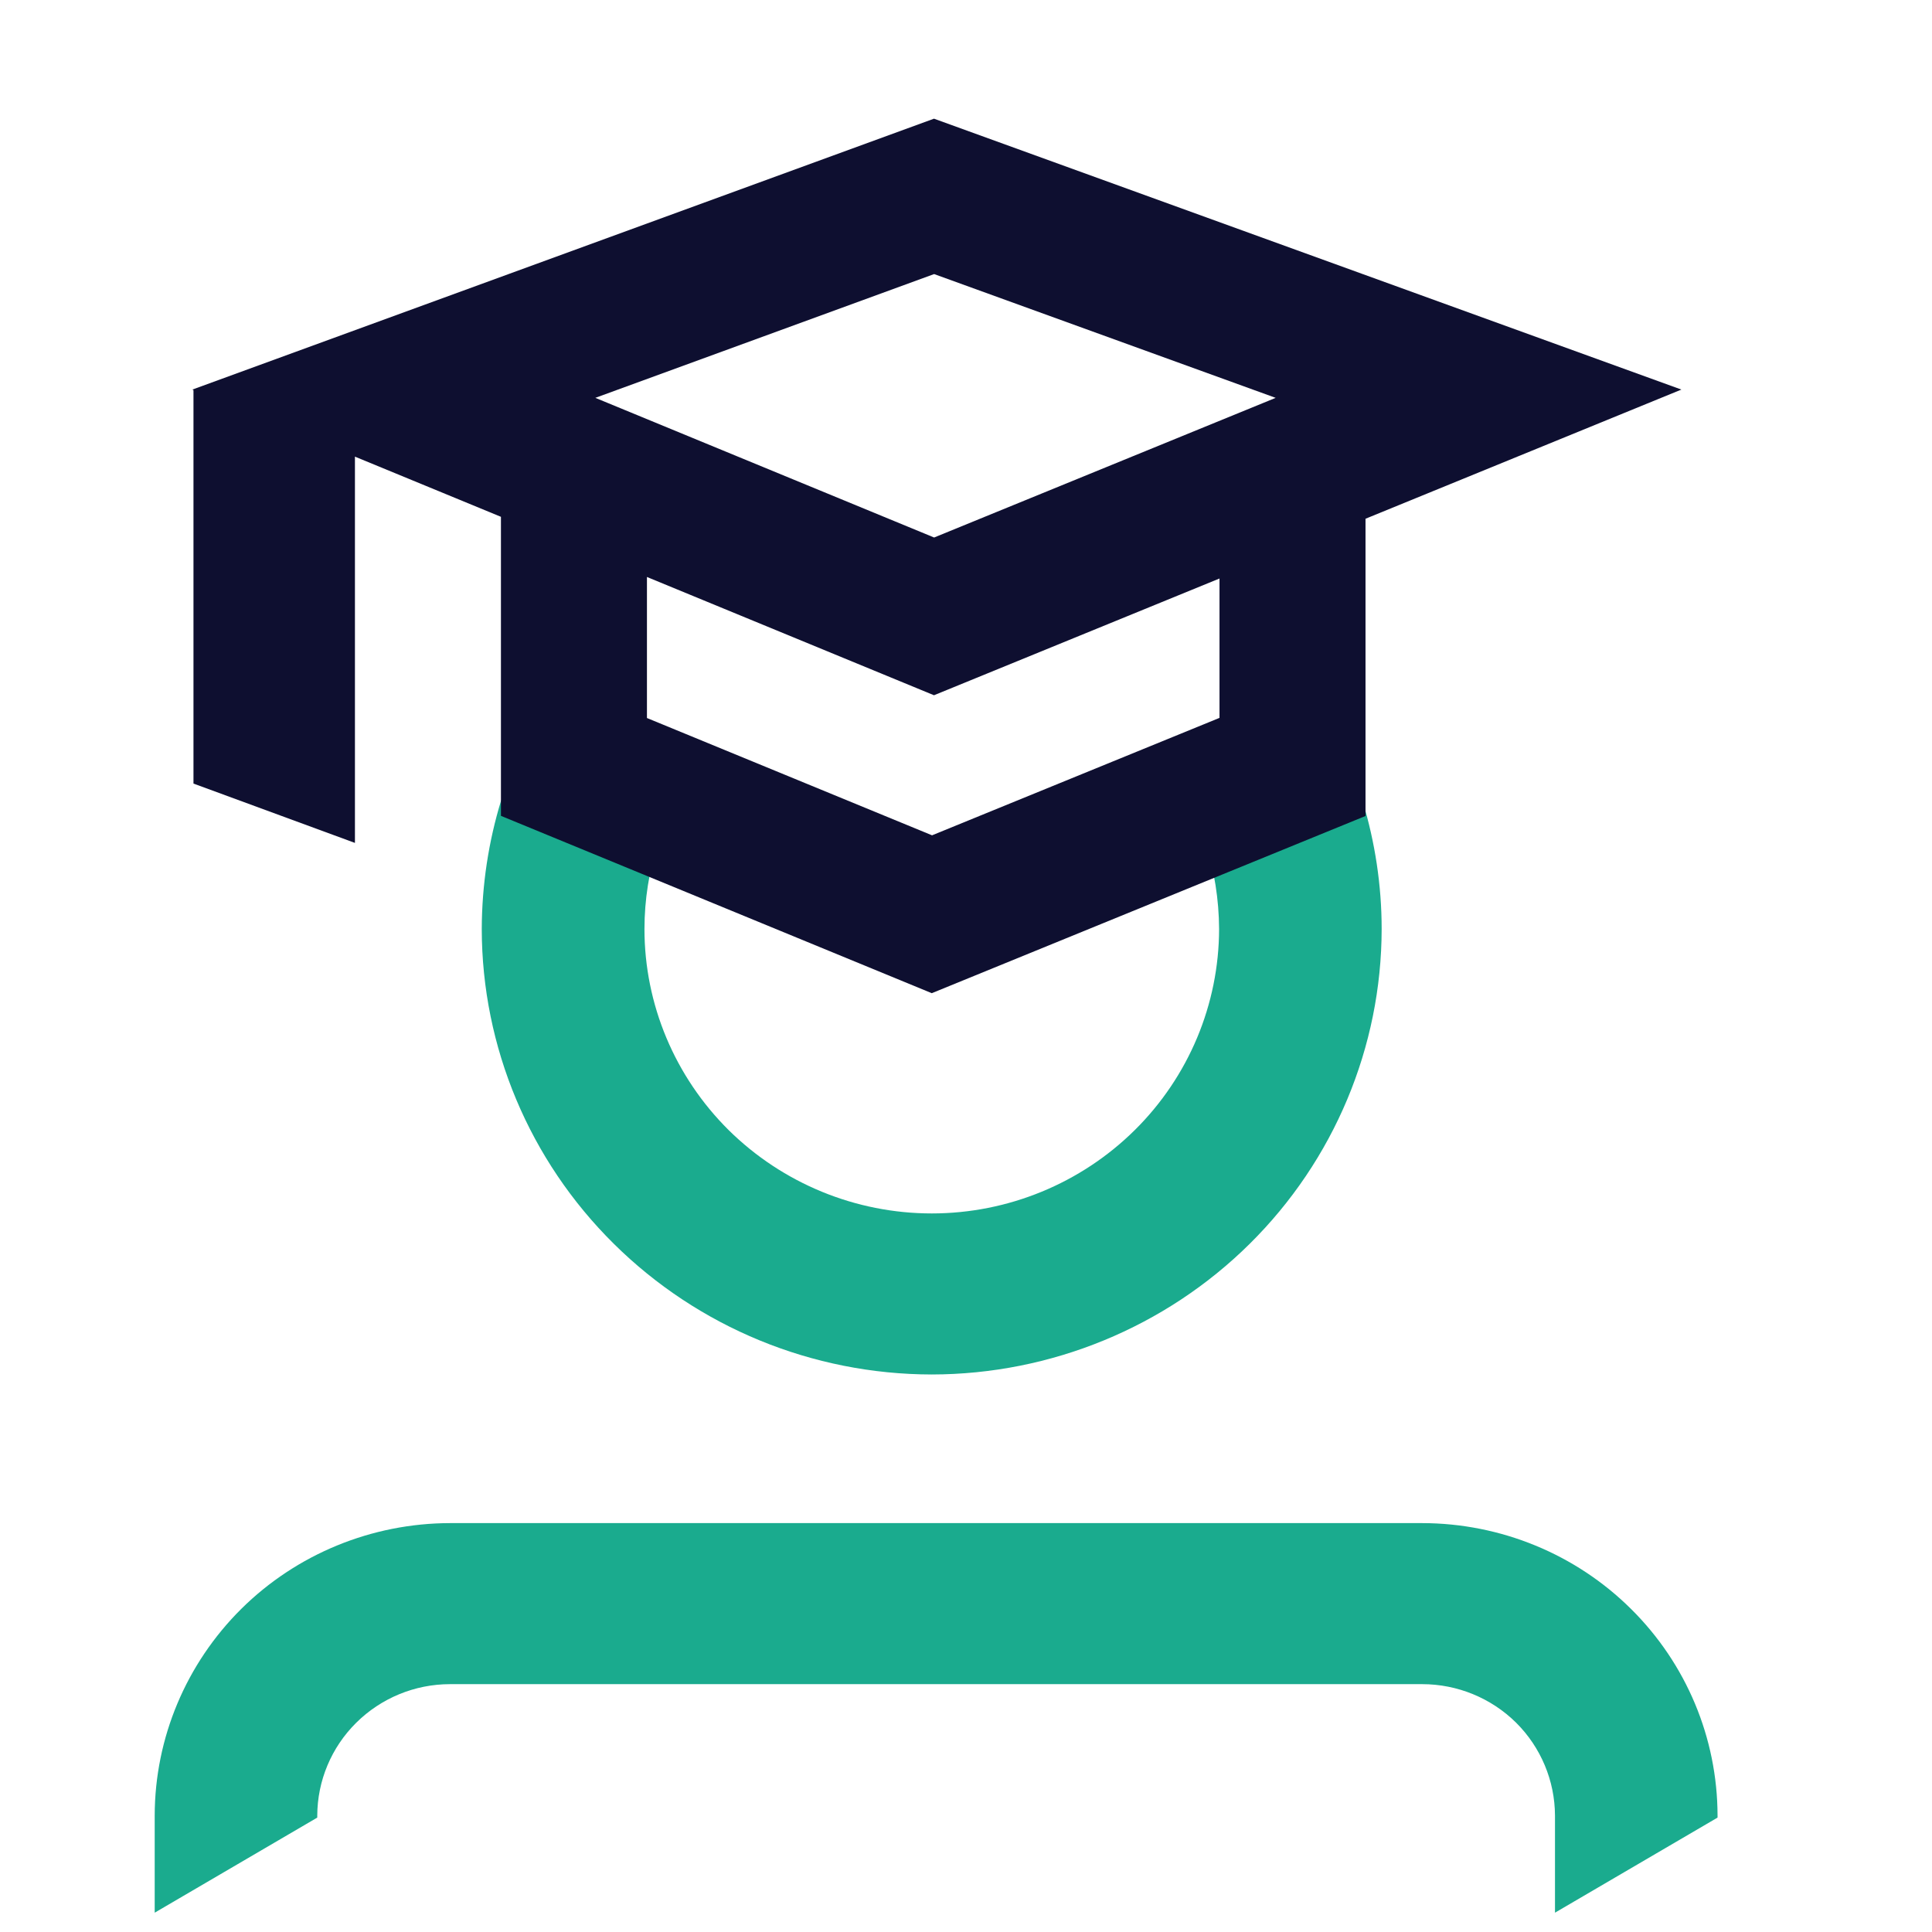
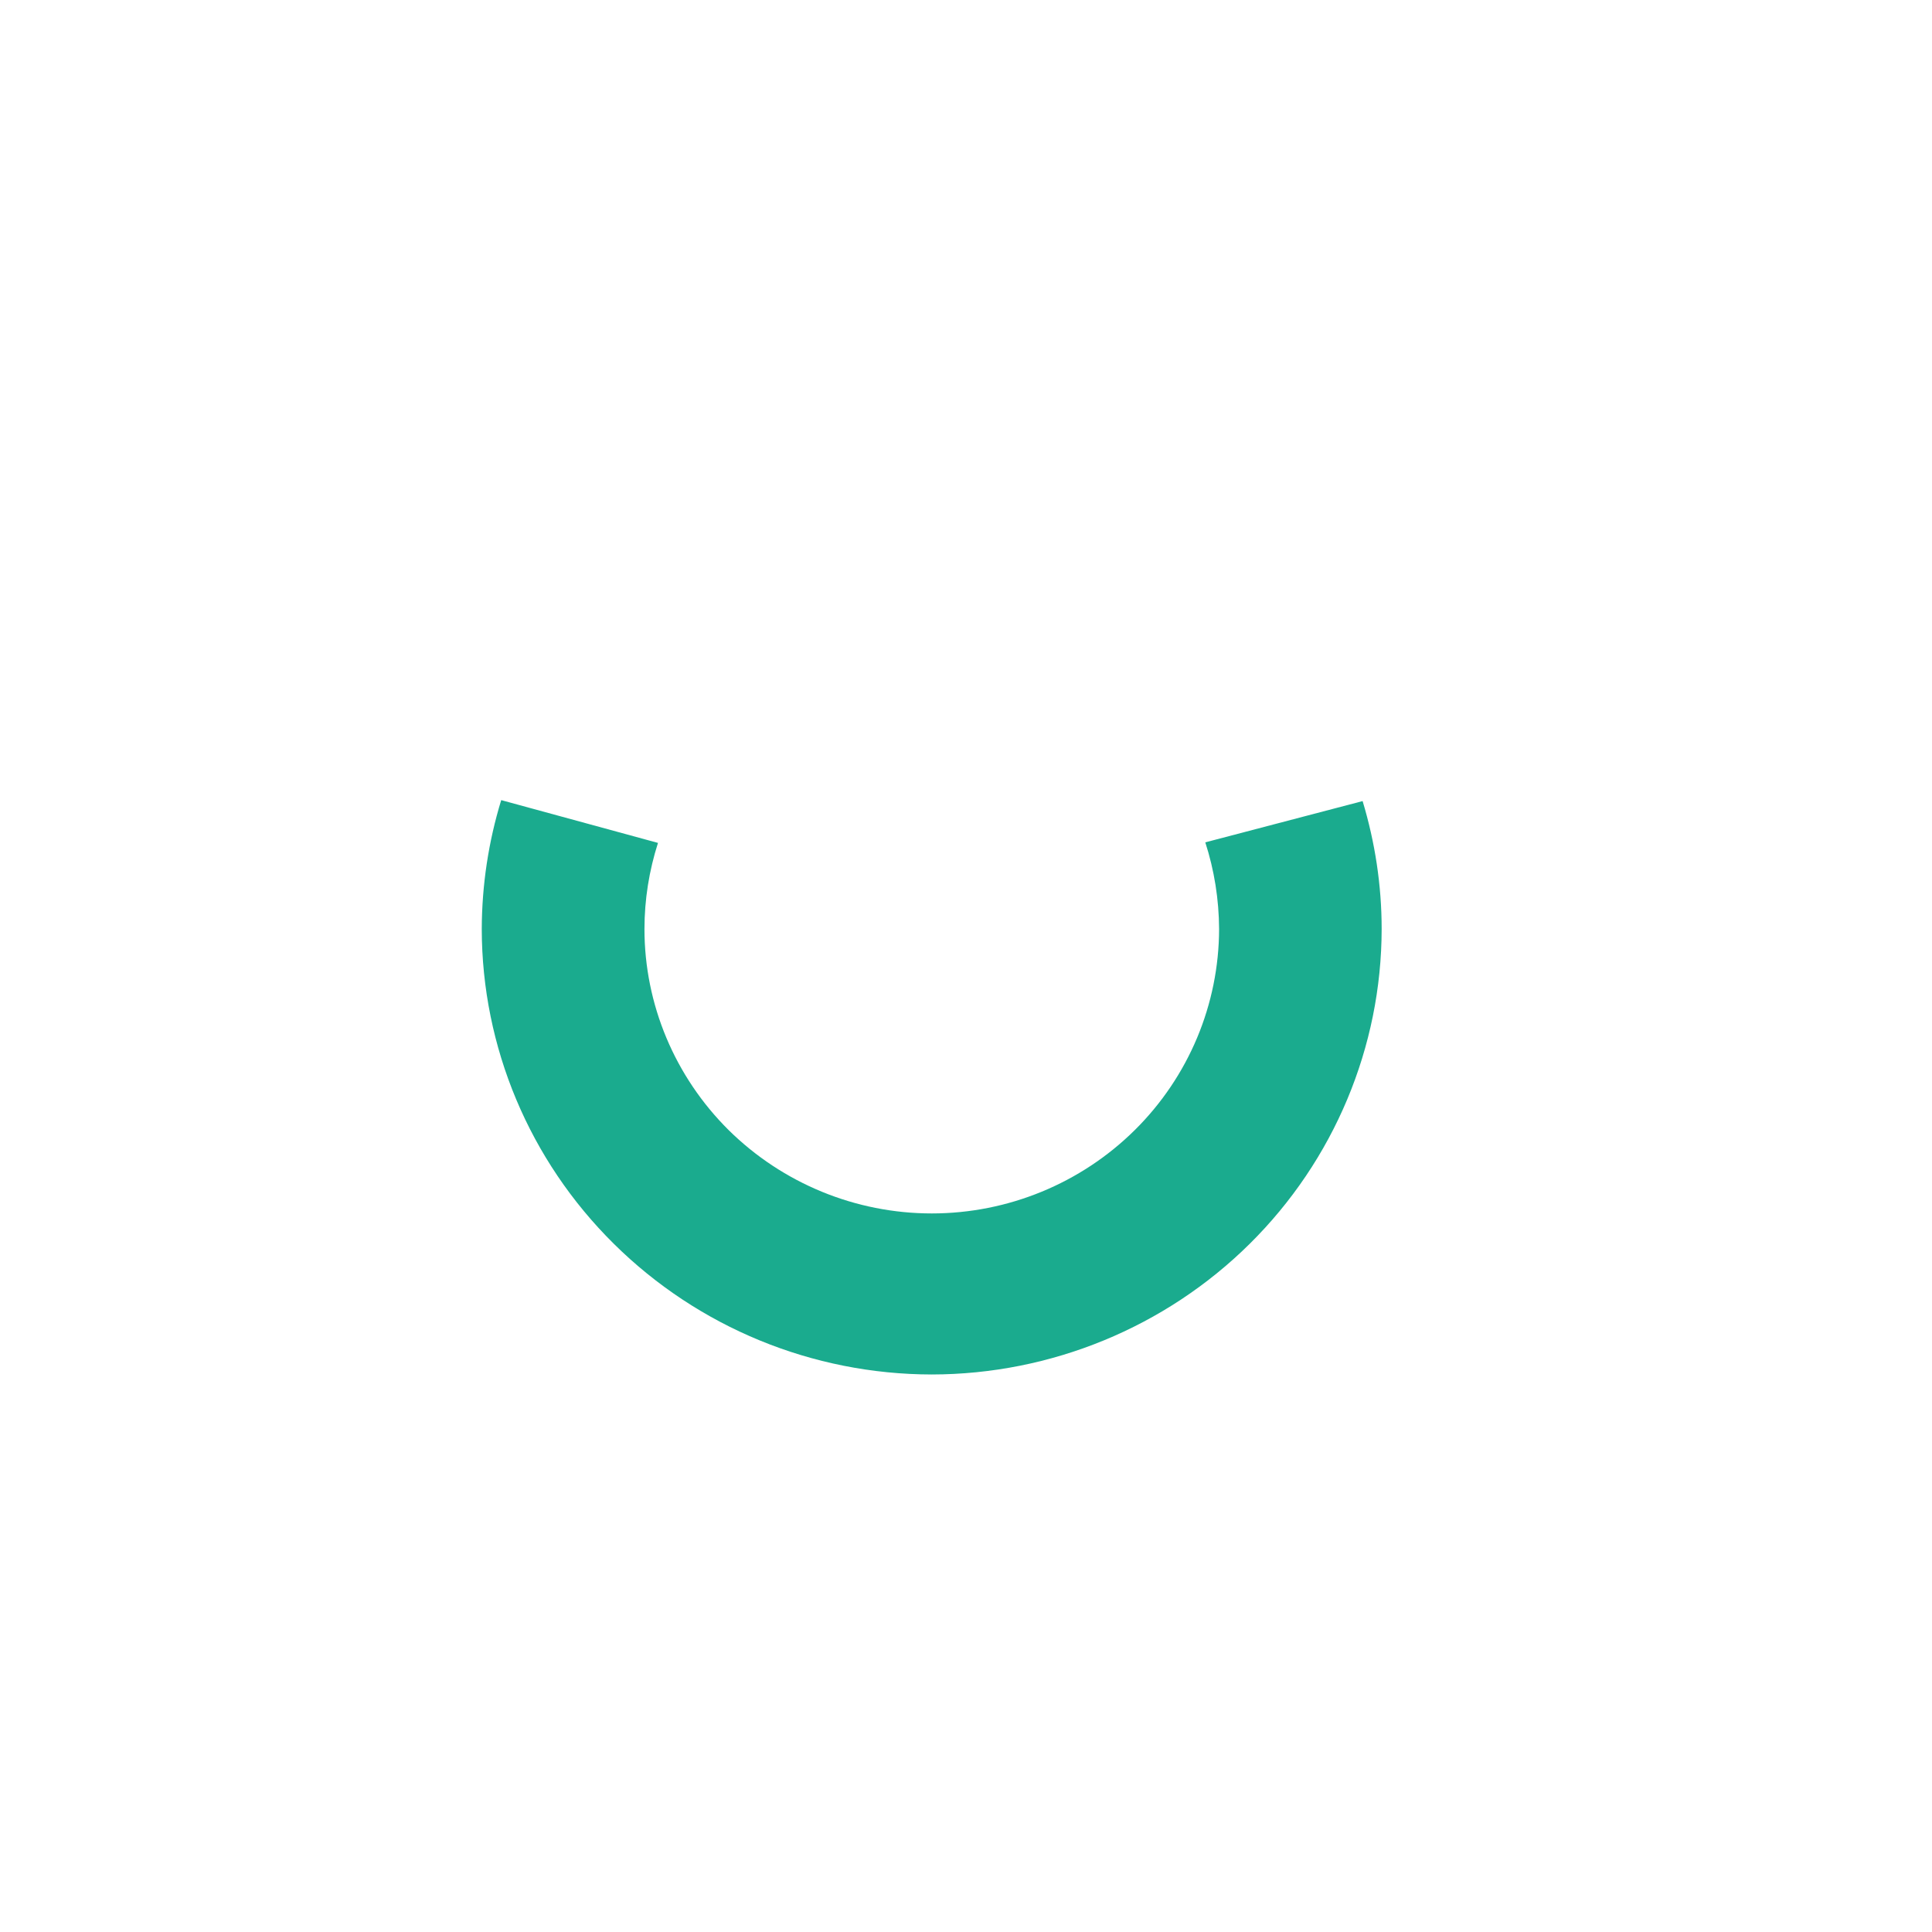
<svg xmlns="http://www.w3.org/2000/svg" width="14" height="14" viewBox="0 0 14 14" fill="none">
  <path d="M3.632 5.798C3.54 6.098 3.492 6.412 3.491 6.732C3.492 7.587 3.836 8.408 4.448 9.013C5.059 9.618 5.887 9.959 6.752 9.96C7.616 9.959 8.445 9.618 9.056 9.013C9.667 8.408 10.011 7.587 10.012 6.732C10.012 6.415 9.964 6.103 9.874 5.805L8.734 6.104C8.799 6.305 8.833 6.517 8.834 6.732C8.833 7.278 8.614 7.802 8.223 8.189C7.833 8.575 7.304 8.793 6.752 8.793C6.2 8.793 5.671 8.575 5.28 8.189C4.89 7.802 4.67 7.278 4.67 6.732C4.67 6.518 4.704 6.308 4.768 6.108L3.632 5.798Z" fill="#1AAB8E" />
-   <path d="M12.446 13.171L11.268 13.86V13.156C11.267 12.904 11.166 12.662 10.986 12.483C10.806 12.305 10.561 12.204 10.306 12.204H3.261C3.006 12.204 2.762 12.305 2.582 12.483C2.401 12.662 2.3 12.904 2.299 13.156V13.171L1.121 13.86V13.156C1.122 12.594 1.348 12.056 1.749 11.658C2.15 11.261 2.694 11.038 3.261 11.037H10.306C10.874 11.038 11.418 11.261 11.819 11.659C12.22 12.056 12.445 12.594 12.446 13.156V13.171Z" fill="#1AAB8E" />
-   <path fill-rule="evenodd" clip-rule="evenodd" d="M6.768 0.86L12.184 2.823L9.895 3.759V5.913L6.752 7.197L3.63 5.912V3.745L2.572 3.309V6.108L1.402 5.678V2.827L1.394 2.823L6.768 0.86ZM4.688 4.181V5.203L6.754 6.053L8.837 5.202V4.192L6.768 5.038L4.688 4.181ZM6.769 1.986L4.314 2.883L6.769 3.895L9.244 2.883L6.769 1.986Z" fill="#0E0F30" />
</svg>